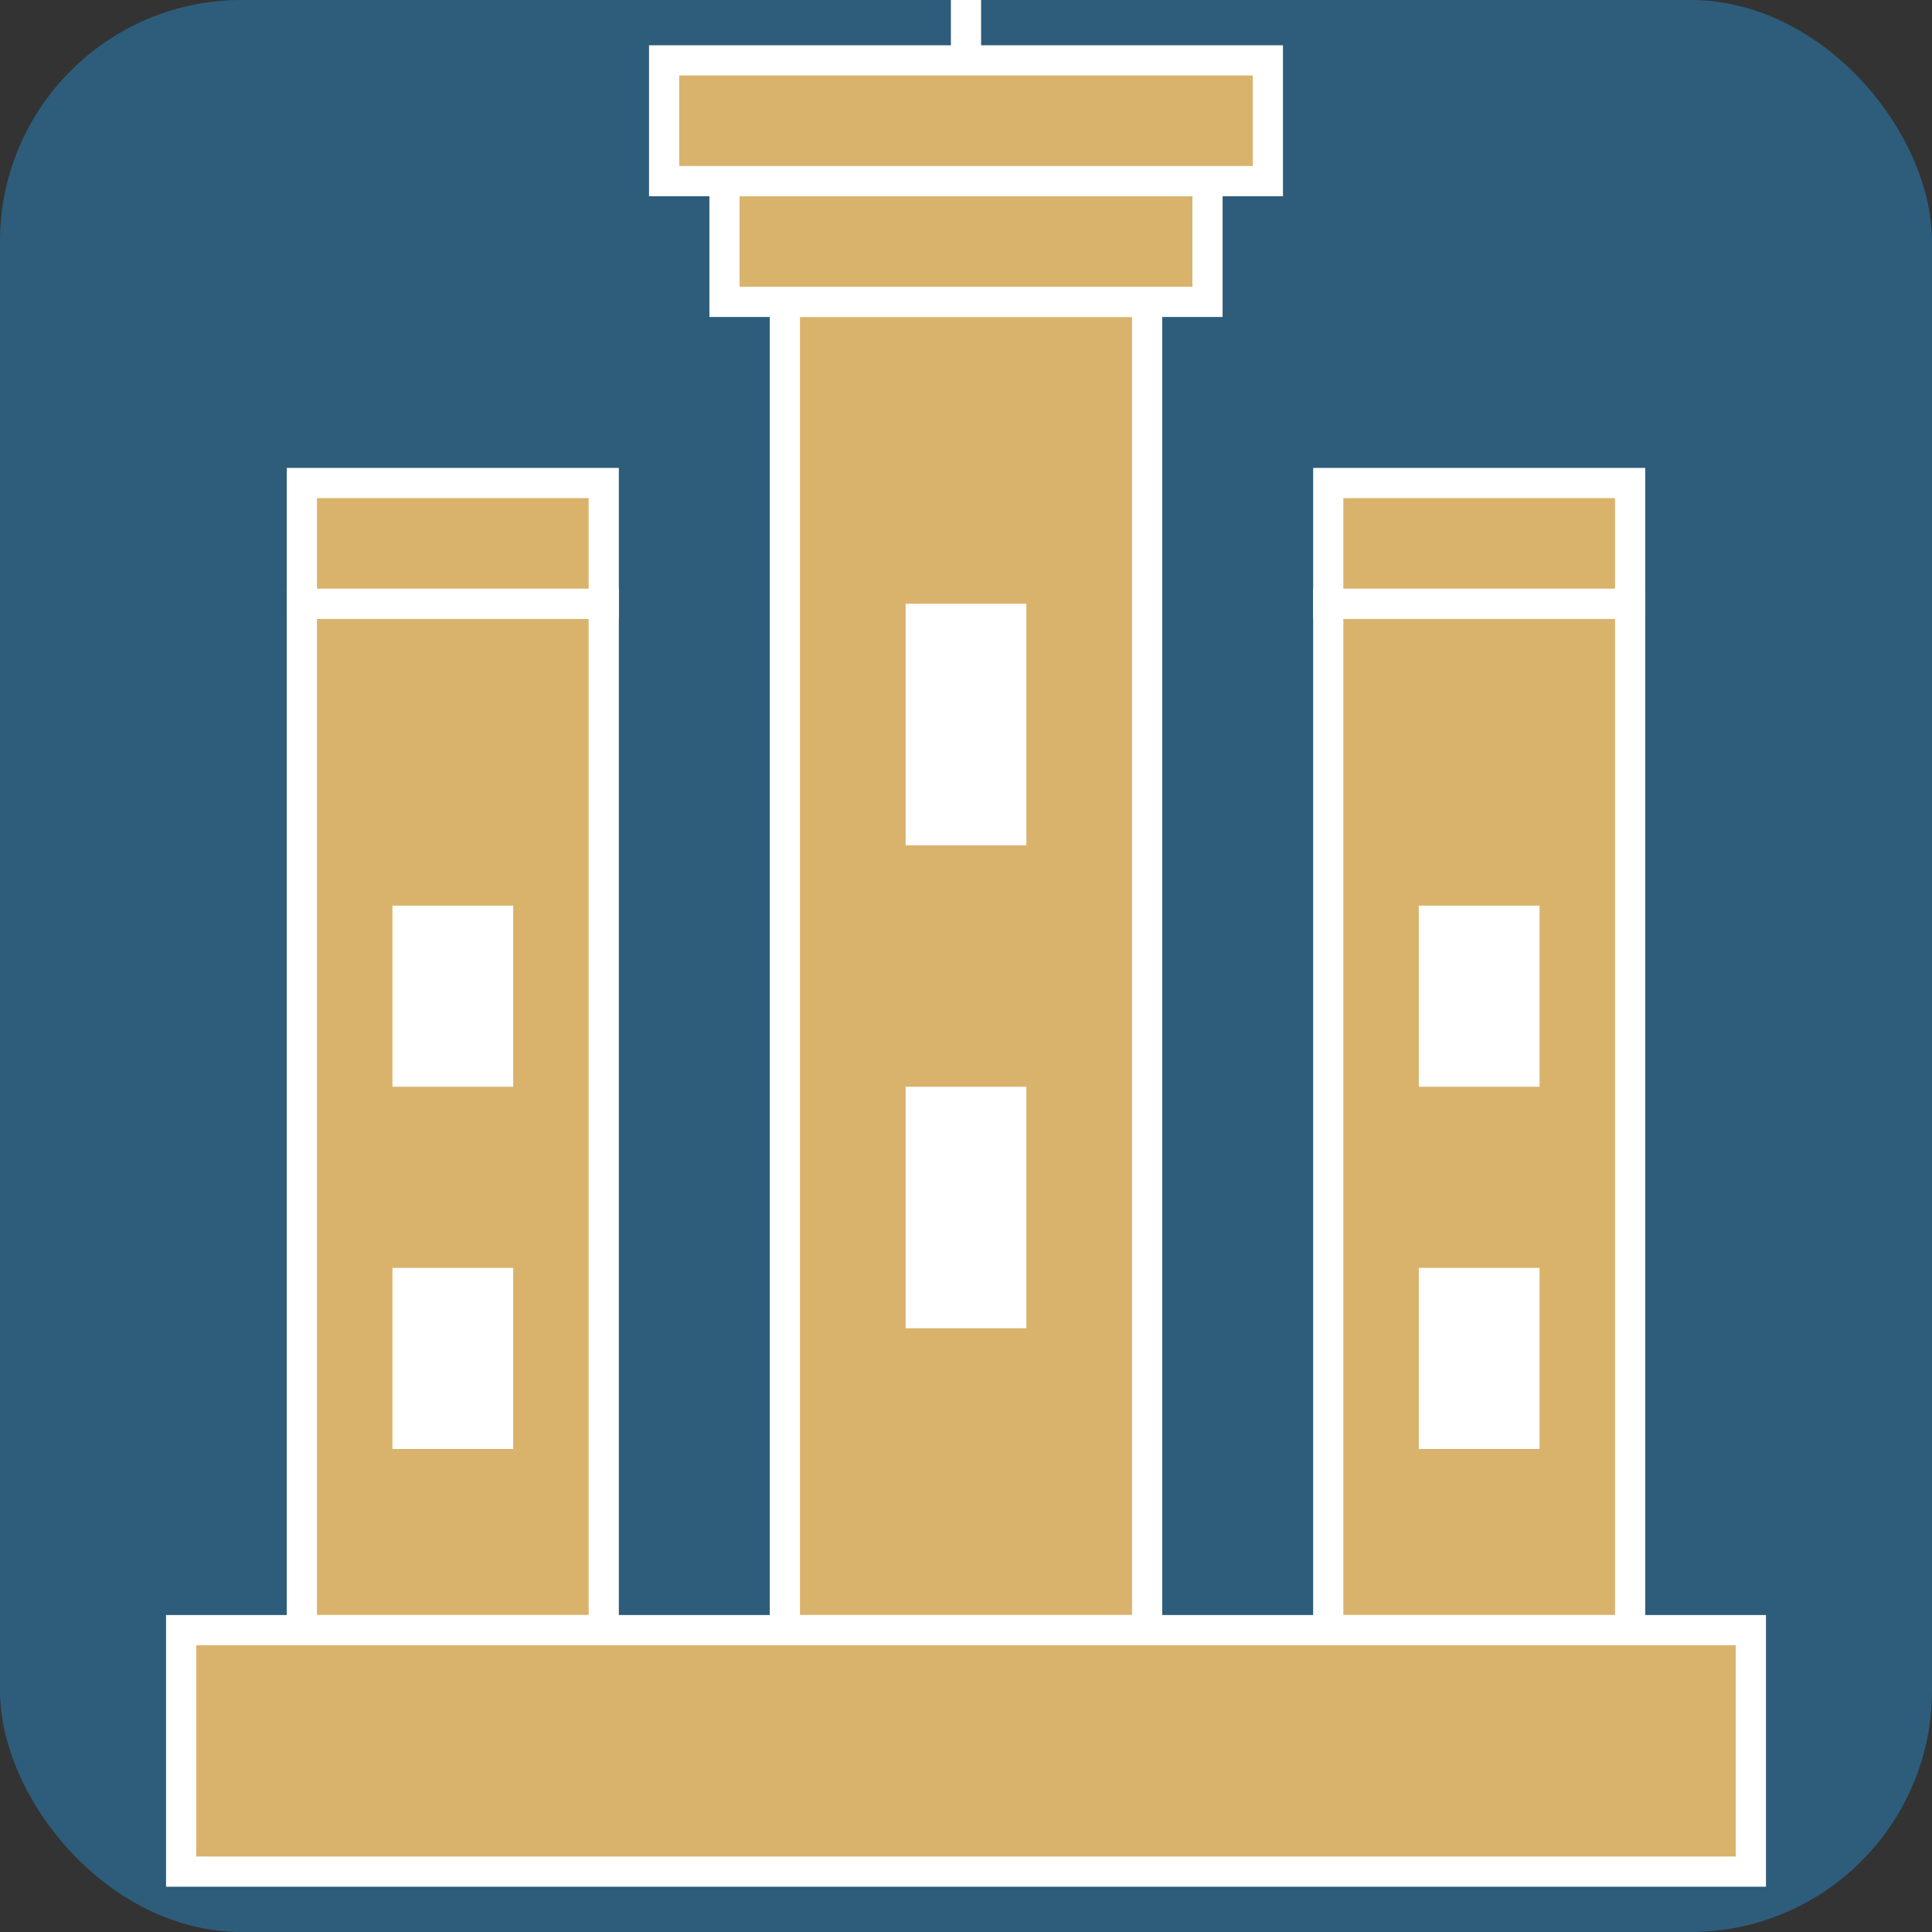
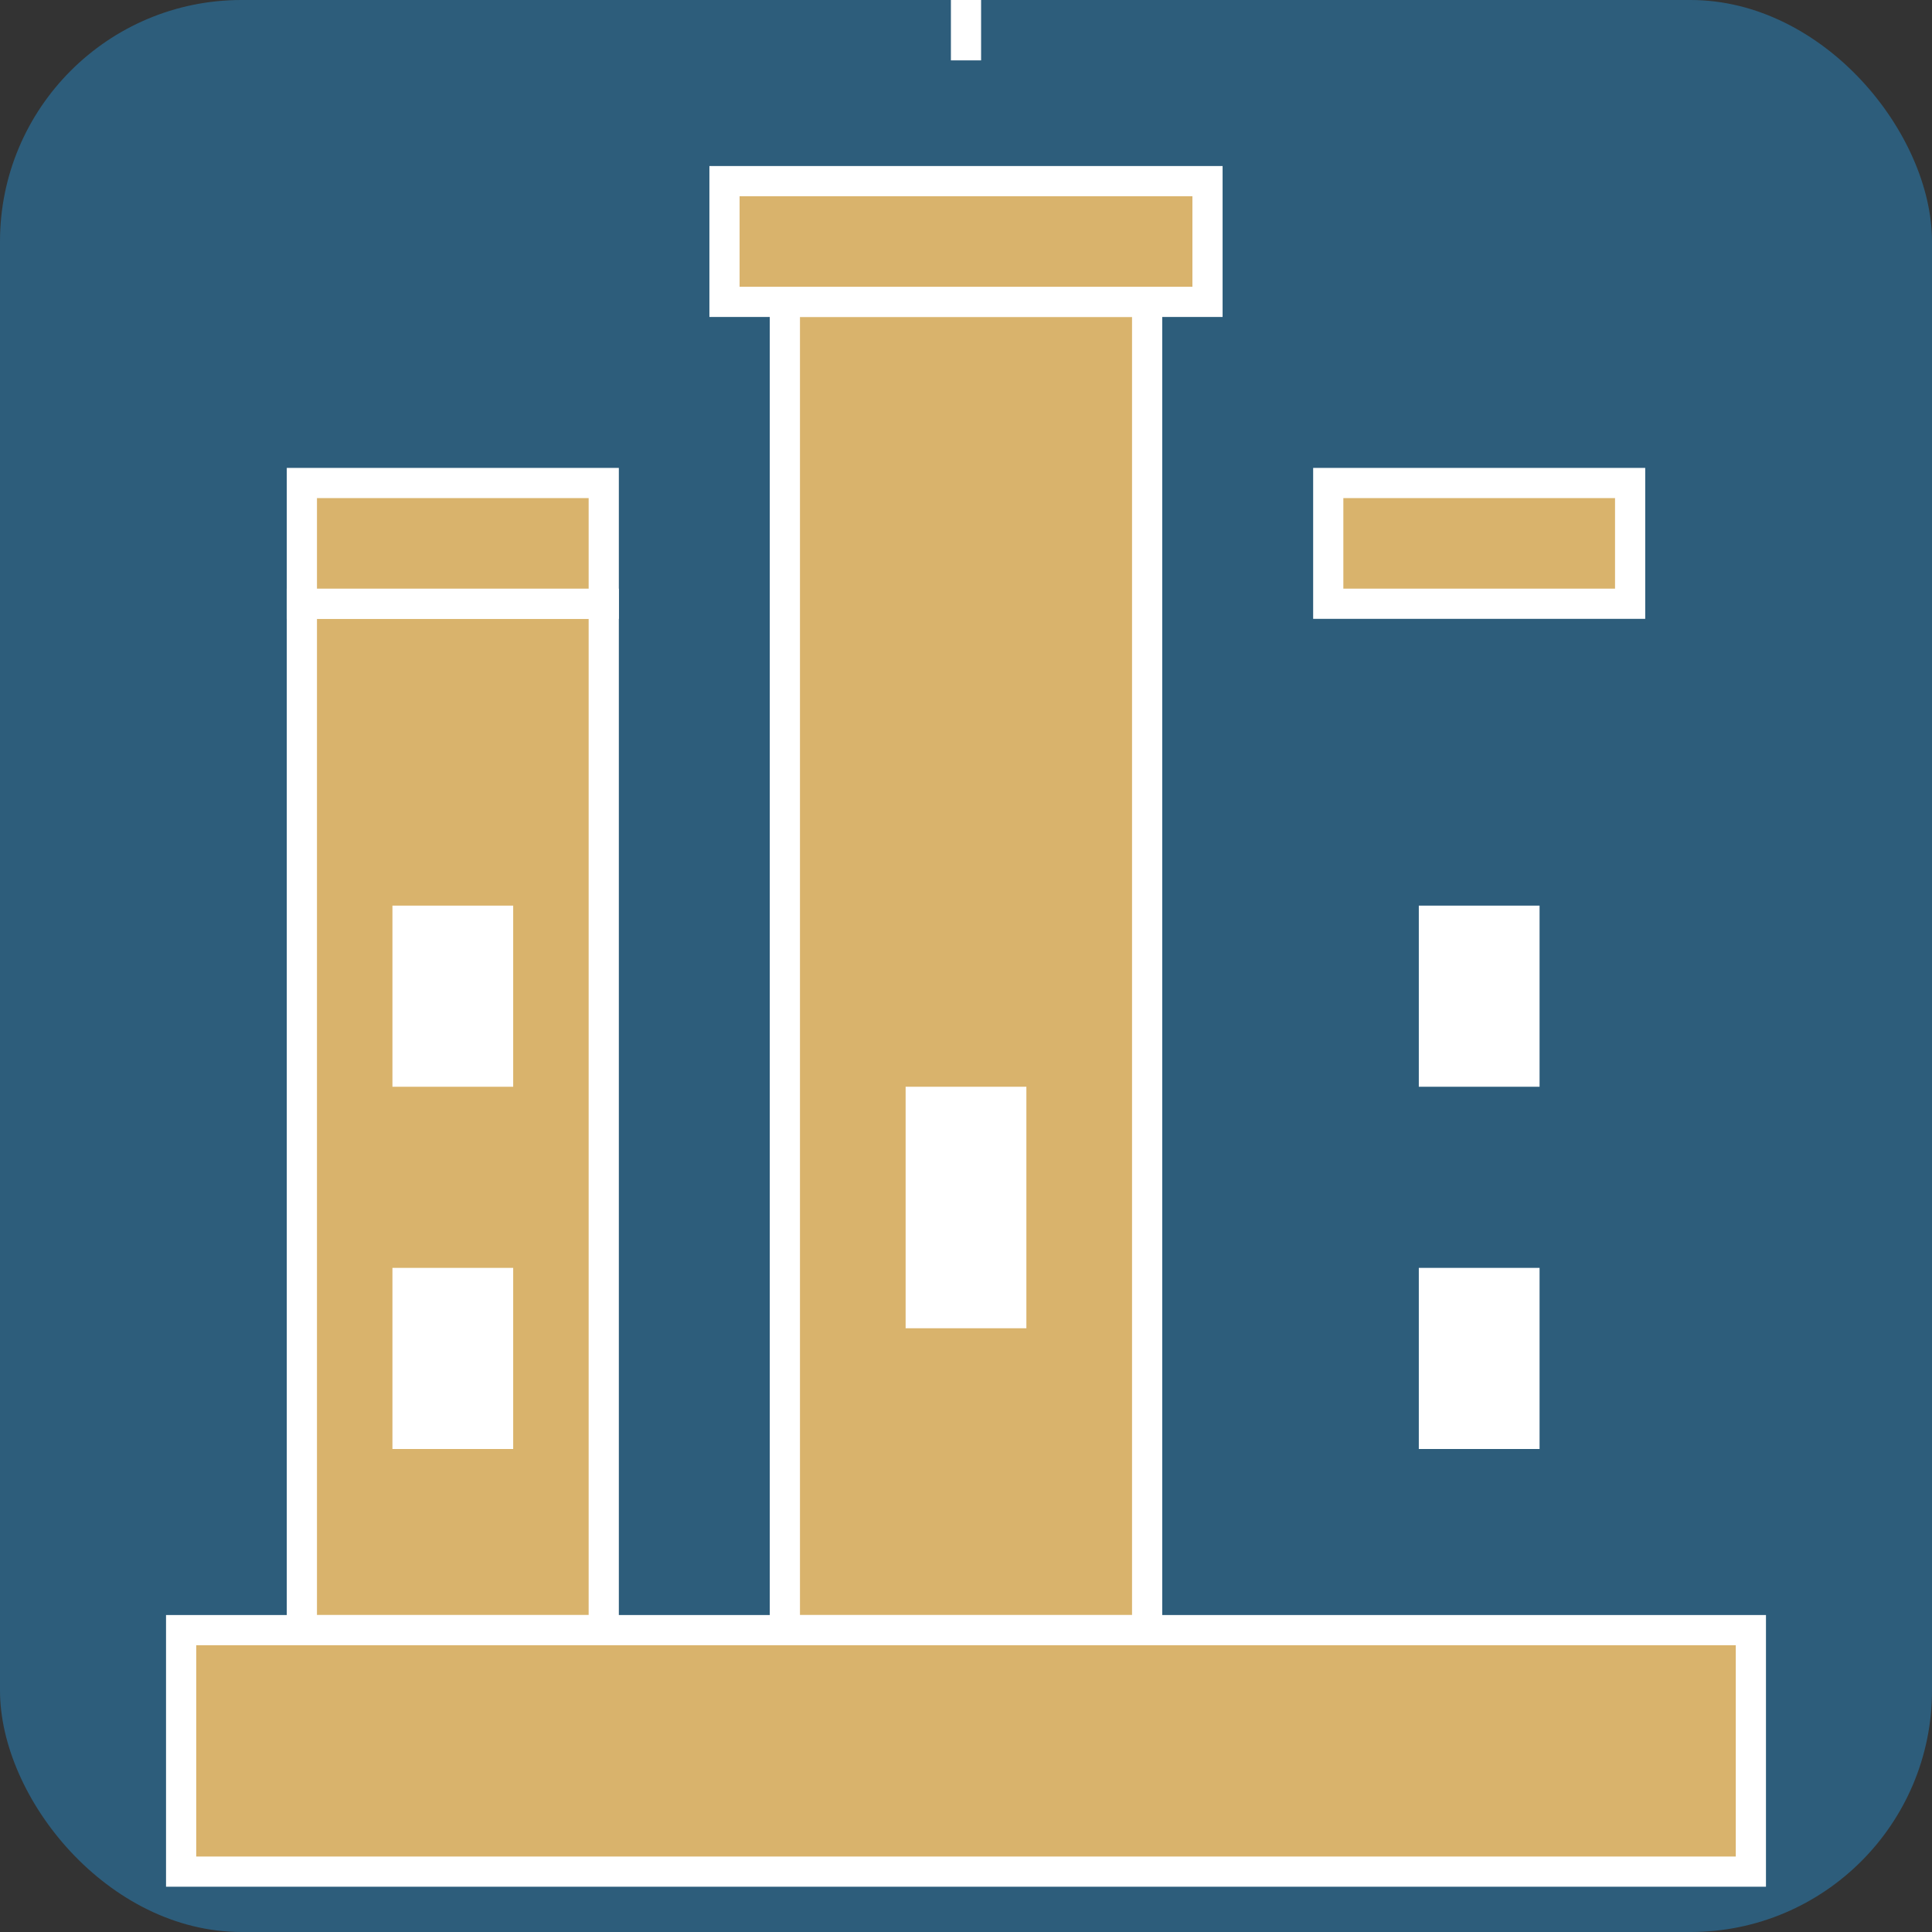
<svg xmlns="http://www.w3.org/2000/svg" width="32" height="32" viewBox="0 0 32 32">
  <rect x="0" y="0" width="32" height="32" fill="#333333" stroke="none" />
  <rect width="32" height="32" rx="4" fill="#2d5d7b" />
  <g fill="#d9b36c" stroke="#fff" stroke-width="0.5">
    <rect x="13" y="5" width="6" height="22" />
    <path d="M12,5 L20,5 L20,3 L12,3 Z" />
-     <path d="M11,3 L21,3 L21,1 L11,1 Z" />
-     <rect x="15" y="10" width="2" height="4" fill="#fff" stroke="none" />
    <rect x="15" y="18" width="2" height="4" fill="#fff" stroke="none" />
    <rect x="5" y="10" width="5" height="17" />
-     <rect x="22" y="10" width="5" height="17" />
    <path d="M5,10 L10,10 L10,8 L5,8 Z" />
    <path d="M22,10 L27,10 L27,8 L22,8 Z" />
    <rect x="3" y="27" width="26" height="4" />
    <rect x="6.5" y="15" width="2" height="3" fill="#fff" stroke="none" />
    <rect x="6.5" y="21" width="2" height="3" fill="#fff" stroke="none" />
    <rect x="23.5" y="15" width="2" height="3" fill="#fff" stroke="none" />
    <rect x="23.5" y="21" width="2" height="3" fill="#fff" stroke="none" />
    <line x1="16" y1="1" x2="16" y2="-3" stroke="#fff" stroke-width="0.5" />
    <path d="M16,-3 L19,-2 L16,-1 Z" fill="#965428" stroke="none" />
  </g>
</svg>